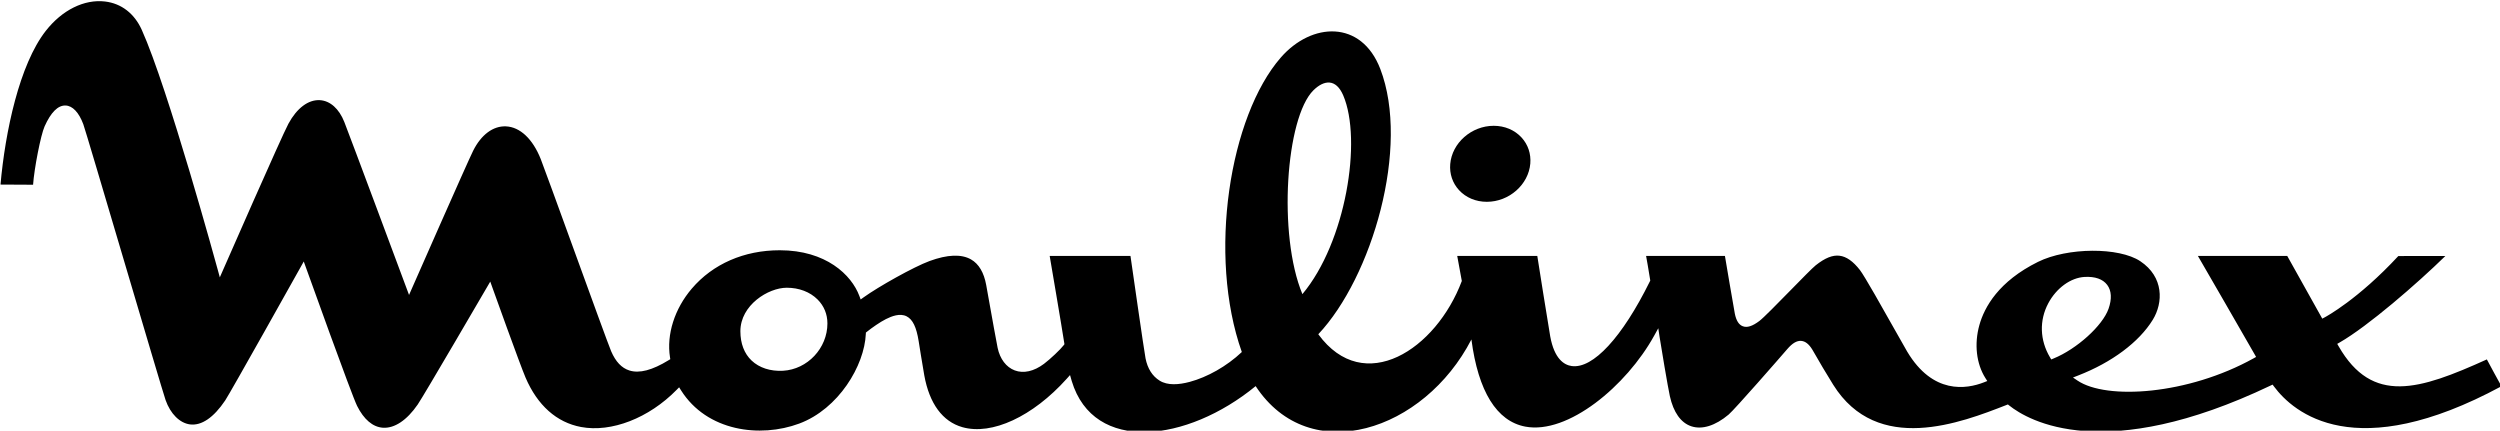
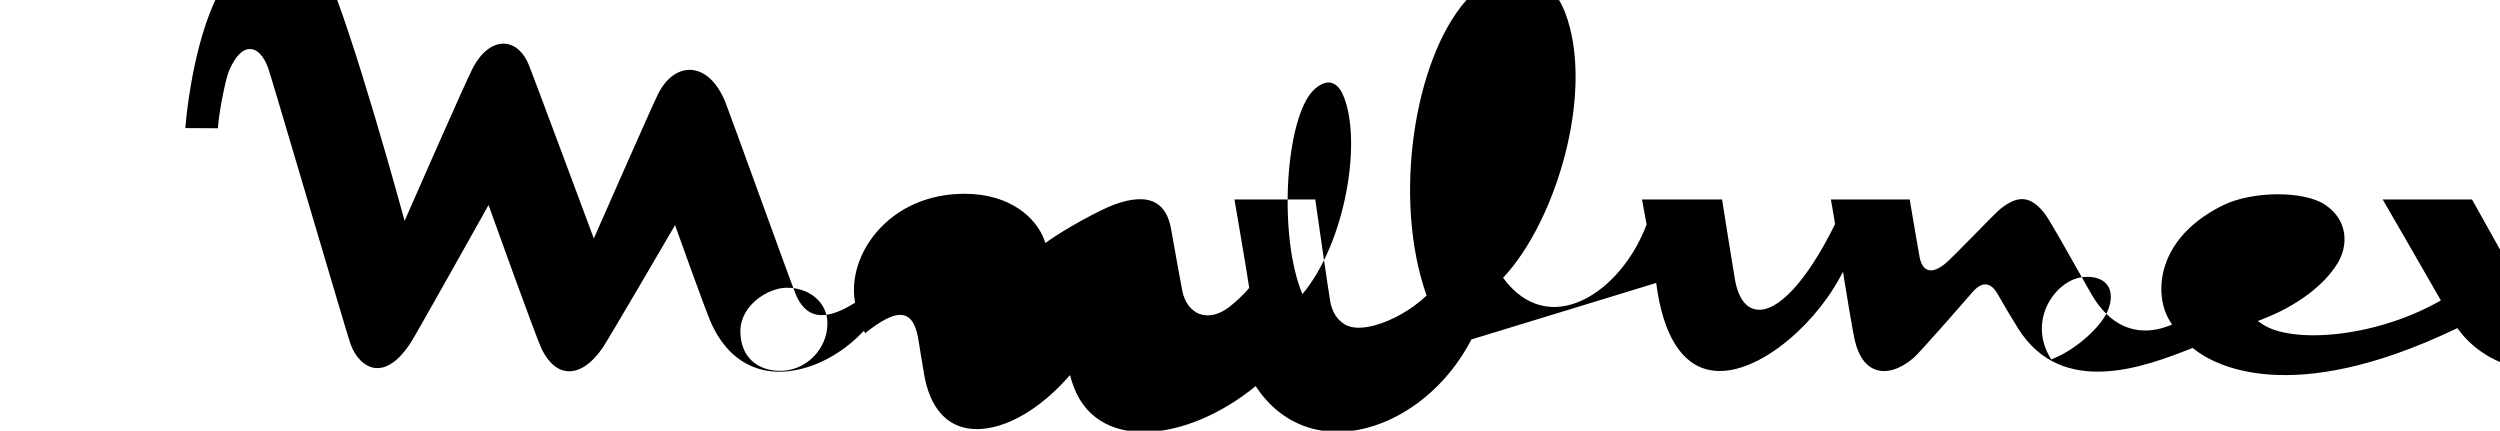
<svg xmlns="http://www.w3.org/2000/svg" xmlns:ns1="http://www.inkscape.org/namespaces/inkscape" xmlns:ns2="http://sodipodi.sourceforge.net/DTD/sodipodi-0.dtd" width="400.317" height="68.963" id="svg3518" version="1.1" ns1:version="0.47 r22583" ns2:docname="New document 3">
  <defs id="defs3520">
    <ns1:perspective ns2:type="inkscape:persp3d" ns1:vp_x="0 : 526.18109 : 1" ns1:vp_y="0 : 1000 : 0" ns1:vp_z="744.09448 : 526.18109 : 1" ns1:persp3d-origin="372.04724 : 350.78739 : 1" id="perspective3526" />
    <ns1:perspective id="perspective3512" ns1:persp3d-origin="0.5 : 0.33333333 : 1" ns1:vp_z="1 : 0.5 : 1" ns1:vp_y="0 : 1000 : 0" ns1:vp_x="0 : 0.5 : 1" ns2:type="inkscape:persp3d" />
  </defs>
  <ns2:namedview id="base" pagecolor="#ffffff" bordercolor="#666666" borderopacity="1.0" ns1:pageopacity="0.0" ns1:pageshadow="2" ns1:zoom="2.8" ns1:cx="185.84318" ns1:cy="-8.7541628" ns1:document-units="px" ns1:current-layer="layer1" showgrid="false" ns1:window-width="1280" ns1:window-height="722" ns1:window-x="-8" ns1:window-y="20" ns1:window-maximized="1" />
  <g ns1:label="Layer 1" ns1:groupmode="layer" id="layer1" transform="translate(-196.945,-474.572)">
    <g id="g3539" transform="matrix(1.052,0,0,1.052,-10.162,-24.488)">
-       <path id="path596" style="fill:#000000;fill-opacity:1;fill-rule:nonzero;stroke:none" d="m 417.612,499.361 c 0.269,-3.209 3.237,-5.821 6.615,-5.821 1.676,0 3.181,0.632 4.238,1.781 0.986,1.072 1.459,2.481 1.335,3.966 -0.269,3.211 -3.237,5.822 -6.615,5.822 -1.676,0 -3.181,-0.632 -4.238,-1.781 -0.985,-1.072 -1.459,-2.481 -1.335,-3.967" />
-       <path id="path598" style="fill:#000000;fill-opacity:1;fill-rule:nonzero;stroke:none" d="m 517.815,521.392 c 0.526,-1.499 0.456,-2.756 -0.206,-3.637 -0.662,-0.881 -1.848,-1.299 -3.435,-1.211 -2.125,0.117 -4.294,1.689 -5.53,4.006 -1.391,2.611 -1.298,5.612 0.258,8.231 l 0.191,0.323 0.346,-0.142 c 3.554,-1.451 7.467,-4.988 8.375,-7.57 z m -208.25,3.422 c 0,1.861 0.591,3.402 1.707,4.458 1.168,1.106 2.866,1.659 4.778,1.554 3.729,-0.206 6.763,-3.438 6.763,-7.206 0,-1.402 -0.516,-2.661 -1.496,-3.641 -1.155,-1.154 -2.821,-1.79 -4.693,-1.79 -2.81,0 -7.059,2.642 -7.059,6.624 z m 111.272,1.245 c -7.179,13.946 -24.594,19.671 -32.842,7.105 -10.444,8.572 -24.649,10.307 -27.994,-0.773 l -0.259,-0.91 -0.516,0.575 c -5.158,5.741 -11.386,8.63 -15.869,7.357 -3.018,-0.858 -5.023,-3.586 -5.8,-7.889 -0.262,-1.448 -0.85,-5.166 -0.855,-5.203 -0.339,-2.136 -0.902,-3.301 -1.825,-3.776 -1.028,-0.528 -2.291,-0.016 -3.154,0.415 -0.891,0.445 -2.127,1.313 -2.901,1.932 l -0.153,0.122 -0.01,0.197 c -0.209,4.831 -4.147,11.426 -10.142,13.656 -5.952,2.214 -14.04,1.188 -17.984,-5.059 l -0.292,-0.464 -0.385,0.391 c -4.214,4.299 -9.925,6.518 -14.547,5.651 -3.713,-0.695 -6.634,-3.297 -8.445,-7.524 -0.853,-1.992 -5.016,-13.611 -5.057,-13.73 l -0.314,-0.878 -0.47,0.806 c -0.097,0.166 -9.657,16.573 -10.573,17.904 -1.653,2.401 -3.537,3.655 -5.306,3.532 -1.532,-0.106 -2.886,-1.253 -3.917,-3.313 -0.847,-1.694 -7.728,-20.896 -7.798,-21.091 l -0.322,-0.899 -0.466,0.834 c -0.106,0.191 -10.712,19.15 -11.491,20.311 -1.753,2.613 -3.605,3.877 -5.356,3.654 -1.561,-0.198 -2.985,-1.616 -3.719,-3.701 -0.301,-0.856 -3.416,-11.373 -6.427,-21.546 -3.023,-10.215 -5.879,-19.864 -6.101,-20.45 -0.674,-1.801 -1.637,-2.811 -2.707,-2.844 -1.152,-0.035 -2.223,1.035 -3.184,3.181 -0.588,1.318 -1.582,6.42 -1.751,8.879 -0.539,-0.015 -4.421,-0.015 -4.958,-0.026 0.711,-8.041 2.874,-18.261 6.89,-23.393 2.488,-3.179 5.867,-4.851 9.034,-4.469 2.476,0.298 4.455,1.828 5.575,4.307 3.994,8.842 11.485,36.217 11.559,36.493 l 0.324,1.187 0.493,-1.125 c 0.088,-0.204 8.921,-20.359 9.952,-22.265 1.291,-2.381 3.035,-3.686 4.791,-3.581 1.56,0.093 2.914,1.302 3.712,3.318 0.832,2.099 9.394,25.096 9.48,25.328 l 0.374,1.004 0.431,-0.981 c 0.085,-0.192 8.425,-19.164 9.329,-20.974 1.22,-2.439 3.038,-3.79 4.988,-3.707 2.143,0.091 4.074,1.905 5.297,4.975 0.406,1.02 2.564,6.967 4.851,13.262 2.705,7.445 5.501,15.145 5.867,15.995 0.688,1.595 1.594,2.551 2.772,2.925 1.521,0.482 3.477,-0.03 5.983,-1.567 l 0.248,-0.152 -0.046,-0.287 c -0.549,-3.472 0.692,-7.38 3.32,-10.458 3.214,-3.762 7.969,-5.834 13.386,-5.834 7.033,0 10.923,3.747 12.117,6.956 l 0.198,0.535 0.462,-0.333 c 2.231,-1.604 7.599,-4.627 10.03,-5.52 2.722,-0.998 4.843,-1.08 6.308,-0.242 1.185,0.678 1.963,1.989 2.31,3.894 l 0.385,2.152 c 0.469,2.616 1.176,6.569 1.354,7.416 0.356,1.691 1.305,2.941 2.603,3.429 1.34,0.504 2.921,0.149 4.453,-0.999 0.936,-0.701 2.536,-2.213 3.003,-2.838 l 0.11,-0.146 -0.027,-0.18 c -0.358,-2.365 -2.2,-13.14 -2.219,-13.255 l 12.297,0 c 0.087,0.604 2.066,14.433 2.291,15.576 0.308,1.562 1.033,2.708 2.154,3.407 1.201,0.749 2.905,0.63 4.584,0.179 2.641,-0.708 5.62,-2.361 7.919,-4.54 -5.229,-14.761 -1.859,-35.899 5.942,-44.836 4.704,-5.389 12.256,-5.735 15.13,1.737 4.57,11.884 -1.253,31.708 -9.433,40.394 6.968,9.516 17.944,2.315 21.847,-8.11 0,-0.002 -0.025,-0.124 -0.025,-0.124 l -0.675,-3.684 12.188,0 c 0.017,0.11 1.68,10.66 1.967,12.24 0.625,3.441 2.121,4.355 3.265,4.517 3.241,0.455 7.69,-4.361 11.902,-12.884 l 0.06,-0.122 -0.019,-0.133 c -0.171,-1.166 -0.593,-3.495 -0.615,-3.616 l 12,0 c 0.056,0.344 1.359,8.05 1.504,8.773 0.213,1.066 0.609,1.696 1.211,1.924 0.658,0.252 1.458,0 2.516,-0.793 0.642,-0.483 2.718,-2.602 4.727,-4.652 1.659,-1.694 3.374,-3.445 3.852,-3.825 1.419,-1.125 2.571,-1.592 3.626,-1.464 1.051,0.125 2.07,0.84 3.117,2.187 0.689,0.884 3.528,5.932 5.408,9.272 0.84,1.495 1.504,2.674 1.779,3.135 3.901,6.538 9.008,5.731 11.703,4.67 l 0.489,-0.192 -0.283,-0.445 c -1.382,-2.171 -1.726,-5.187 -0.922,-8.064 0.769,-2.759 2.945,-6.668 8.928,-9.628 4.47,-2.211 12.325,-2.261 15.566,-0.1 3.599,2.4 3.507,6.308 1.897,8.923 -2.089,3.397 -6.234,6.489 -11.37,8.48 l -0.772,0.301 0.686,0.464 c 4.408,2.984 16.808,2.171 26.805,-3.383 l 0.38,-0.212 -0.213,-0.38 c -1.003,-1.791 -8.563,-14.851 -8.643,-14.99 l 13.6,0 5.121,9.167 0.207,0.372 0.377,-0.199 c 0.206,-0.109 5.081,-2.729 11.202,-9.329 0.413,-0.01 6.576,-0.01 7.16,-0.007 -4.304,4.21 -11.787,10.695 -16.081,13.158 l -0.378,0.217 0.217,0.377 c 5.133,8.927 12.279,6.642 22.557,1.989 0.322,0.614 1.896,3.52 2.222,4.087 -22.302,12.037 -31.636,4.048 -34.623,0.035 l -0.213,-0.286 -0.322,0.153 c -25.299,12.065 -36.836,5.363 -39.77,3.022 l -0.196,-0.157 -0.234,0.091 c -6.861,2.678 -19.629,7.661 -26.353,-3.083 -1.231,-1.967 -2.127,-3.529 -2.663,-4.463 -0.235,-0.409 -0.404,-0.703 -0.52,-0.892 -0.517,-0.843 -1.069,-1.276 -1.686,-1.325 -0.673,-0.054 -1.349,0.344 -2.126,1.248 -1.042,1.214 -8.001,9.187 -8.923,9.963 -2.028,1.705 -4.052,2.338 -5.7,1.78 -1.579,-0.533 -2.702,-2.119 -3.25,-4.583 -0.286,-1.291 -1.357,-7.645 -1.57,-9.066 l -0.19,-1.267 -0.62,1.122 c -4.243,7.681 -13.141,15.079 -19.626,13.85 -4.342,-0.822 -7.162,-5.346 -8.198,-13.27 z m -25.726,-6.897 c 6.616,-7.897 9.125,-23.457 6.213,-30.253 -1.1,-2.565 -2.909,-2.373 -4.531,-0.777 -4.207,4.143 -5.445,21.984 -1.682,31.03" />
+       <path id="path598" style="fill:#000000;fill-opacity:1;fill-rule:nonzero;stroke:none" d="m 517.815,521.392 c 0.526,-1.499 0.456,-2.756 -0.206,-3.637 -0.662,-0.881 -1.848,-1.299 -3.435,-1.211 -2.125,0.117 -4.294,1.689 -5.53,4.006 -1.391,2.611 -1.298,5.612 0.258,8.231 l 0.191,0.323 0.346,-0.142 c 3.554,-1.451 7.467,-4.988 8.375,-7.57 z m -208.25,3.422 c 0,1.861 0.591,3.402 1.707,4.458 1.168,1.106 2.866,1.659 4.778,1.554 3.729,-0.206 6.763,-3.438 6.763,-7.206 0,-1.402 -0.516,-2.661 -1.496,-3.641 -1.155,-1.154 -2.821,-1.79 -4.693,-1.79 -2.81,0 -7.059,2.642 -7.059,6.624 z m 111.272,1.245 c -7.179,13.946 -24.594,19.671 -32.842,7.105 -10.444,8.572 -24.649,10.307 -27.994,-0.773 l -0.259,-0.91 -0.516,0.575 c -5.158,5.741 -11.386,8.63 -15.869,7.357 -3.018,-0.858 -5.023,-3.586 -5.8,-7.889 -0.262,-1.448 -0.85,-5.166 -0.855,-5.203 -0.339,-2.136 -0.902,-3.301 -1.825,-3.776 -1.028,-0.528 -2.291,-0.016 -3.154,0.415 -0.891,0.445 -2.127,1.313 -2.901,1.932 l -0.153,0.122 -0.01,0.197 l -0.292,-0.464 -0.385,0.391 c -4.214,4.299 -9.925,6.518 -14.547,5.651 -3.713,-0.695 -6.634,-3.297 -8.445,-7.524 -0.853,-1.992 -5.016,-13.611 -5.057,-13.73 l -0.314,-0.878 -0.47,0.806 c -0.097,0.166 -9.657,16.573 -10.573,17.904 -1.653,2.401 -3.537,3.655 -5.306,3.532 -1.532,-0.106 -2.886,-1.253 -3.917,-3.313 -0.847,-1.694 -7.728,-20.896 -7.798,-21.091 l -0.322,-0.899 -0.466,0.834 c -0.106,0.191 -10.712,19.15 -11.491,20.311 -1.753,2.613 -3.605,3.877 -5.356,3.654 -1.561,-0.198 -2.985,-1.616 -3.719,-3.701 -0.301,-0.856 -3.416,-11.373 -6.427,-21.546 -3.023,-10.215 -5.879,-19.864 -6.101,-20.45 -0.674,-1.801 -1.637,-2.811 -2.707,-2.844 -1.152,-0.035 -2.223,1.035 -3.184,3.181 -0.588,1.318 -1.582,6.42 -1.751,8.879 -0.539,-0.015 -4.421,-0.015 -4.958,-0.026 0.711,-8.041 2.874,-18.261 6.89,-23.393 2.488,-3.179 5.867,-4.851 9.034,-4.469 2.476,0.298 4.455,1.828 5.575,4.307 3.994,8.842 11.485,36.217 11.559,36.493 l 0.324,1.187 0.493,-1.125 c 0.088,-0.204 8.921,-20.359 9.952,-22.265 1.291,-2.381 3.035,-3.686 4.791,-3.581 1.56,0.093 2.914,1.302 3.712,3.318 0.832,2.099 9.394,25.096 9.48,25.328 l 0.374,1.004 0.431,-0.981 c 0.085,-0.192 8.425,-19.164 9.329,-20.974 1.22,-2.439 3.038,-3.79 4.988,-3.707 2.143,0.091 4.074,1.905 5.297,4.975 0.406,1.02 2.564,6.967 4.851,13.262 2.705,7.445 5.501,15.145 5.867,15.995 0.688,1.595 1.594,2.551 2.772,2.925 1.521,0.482 3.477,-0.03 5.983,-1.567 l 0.248,-0.152 -0.046,-0.287 c -0.549,-3.472 0.692,-7.38 3.32,-10.458 3.214,-3.762 7.969,-5.834 13.386,-5.834 7.033,0 10.923,3.747 12.117,6.956 l 0.198,0.535 0.462,-0.333 c 2.231,-1.604 7.599,-4.627 10.03,-5.52 2.722,-0.998 4.843,-1.08 6.308,-0.242 1.185,0.678 1.963,1.989 2.31,3.894 l 0.385,2.152 c 0.469,2.616 1.176,6.569 1.354,7.416 0.356,1.691 1.305,2.941 2.603,3.429 1.34,0.504 2.921,0.149 4.453,-0.999 0.936,-0.701 2.536,-2.213 3.003,-2.838 l 0.11,-0.146 -0.027,-0.18 c -0.358,-2.365 -2.2,-13.14 -2.219,-13.255 l 12.297,0 c 0.087,0.604 2.066,14.433 2.291,15.576 0.308,1.562 1.033,2.708 2.154,3.407 1.201,0.749 2.905,0.63 4.584,0.179 2.641,-0.708 5.62,-2.361 7.919,-4.54 -5.229,-14.761 -1.859,-35.899 5.942,-44.836 4.704,-5.389 12.256,-5.735 15.13,1.737 4.57,11.884 -1.253,31.708 -9.433,40.394 6.968,9.516 17.944,2.315 21.847,-8.11 0,-0.002 -0.025,-0.124 -0.025,-0.124 l -0.675,-3.684 12.188,0 c 0.017,0.11 1.68,10.66 1.967,12.24 0.625,3.441 2.121,4.355 3.265,4.517 3.241,0.455 7.69,-4.361 11.902,-12.884 l 0.06,-0.122 -0.019,-0.133 c -0.171,-1.166 -0.593,-3.495 -0.615,-3.616 l 12,0 c 0.056,0.344 1.359,8.05 1.504,8.773 0.213,1.066 0.609,1.696 1.211,1.924 0.658,0.252 1.458,0 2.516,-0.793 0.642,-0.483 2.718,-2.602 4.727,-4.652 1.659,-1.694 3.374,-3.445 3.852,-3.825 1.419,-1.125 2.571,-1.592 3.626,-1.464 1.051,0.125 2.07,0.84 3.117,2.187 0.689,0.884 3.528,5.932 5.408,9.272 0.84,1.495 1.504,2.674 1.779,3.135 3.901,6.538 9.008,5.731 11.703,4.67 l 0.489,-0.192 -0.283,-0.445 c -1.382,-2.171 -1.726,-5.187 -0.922,-8.064 0.769,-2.759 2.945,-6.668 8.928,-9.628 4.47,-2.211 12.325,-2.261 15.566,-0.1 3.599,2.4 3.507,6.308 1.897,8.923 -2.089,3.397 -6.234,6.489 -11.37,8.48 l -0.772,0.301 0.686,0.464 c 4.408,2.984 16.808,2.171 26.805,-3.383 l 0.38,-0.212 -0.213,-0.38 c -1.003,-1.791 -8.563,-14.851 -8.643,-14.99 l 13.6,0 5.121,9.167 0.207,0.372 0.377,-0.199 c 0.206,-0.109 5.081,-2.729 11.202,-9.329 0.413,-0.01 6.576,-0.01 7.16,-0.007 -4.304,4.21 -11.787,10.695 -16.081,13.158 l -0.378,0.217 0.217,0.377 c 5.133,8.927 12.279,6.642 22.557,1.989 0.322,0.614 1.896,3.52 2.222,4.087 -22.302,12.037 -31.636,4.048 -34.623,0.035 l -0.213,-0.286 -0.322,0.153 c -25.299,12.065 -36.836,5.363 -39.77,3.022 l -0.196,-0.157 -0.234,0.091 c -6.861,2.678 -19.629,7.661 -26.353,-3.083 -1.231,-1.967 -2.127,-3.529 -2.663,-4.463 -0.235,-0.409 -0.404,-0.703 -0.52,-0.892 -0.517,-0.843 -1.069,-1.276 -1.686,-1.325 -0.673,-0.054 -1.349,0.344 -2.126,1.248 -1.042,1.214 -8.001,9.187 -8.923,9.963 -2.028,1.705 -4.052,2.338 -5.7,1.78 -1.579,-0.533 -2.702,-2.119 -3.25,-4.583 -0.286,-1.291 -1.357,-7.645 -1.57,-9.066 l -0.19,-1.267 -0.62,1.122 c -4.243,7.681 -13.141,15.079 -19.626,13.85 -4.342,-0.822 -7.162,-5.346 -8.198,-13.27 z m -25.726,-6.897 c 6.616,-7.897 9.125,-23.457 6.213,-30.253 -1.1,-2.565 -2.909,-2.373 -4.531,-0.777 -4.207,4.143 -5.445,21.984 -1.682,31.03" />
    </g>
  </g>
</svg>